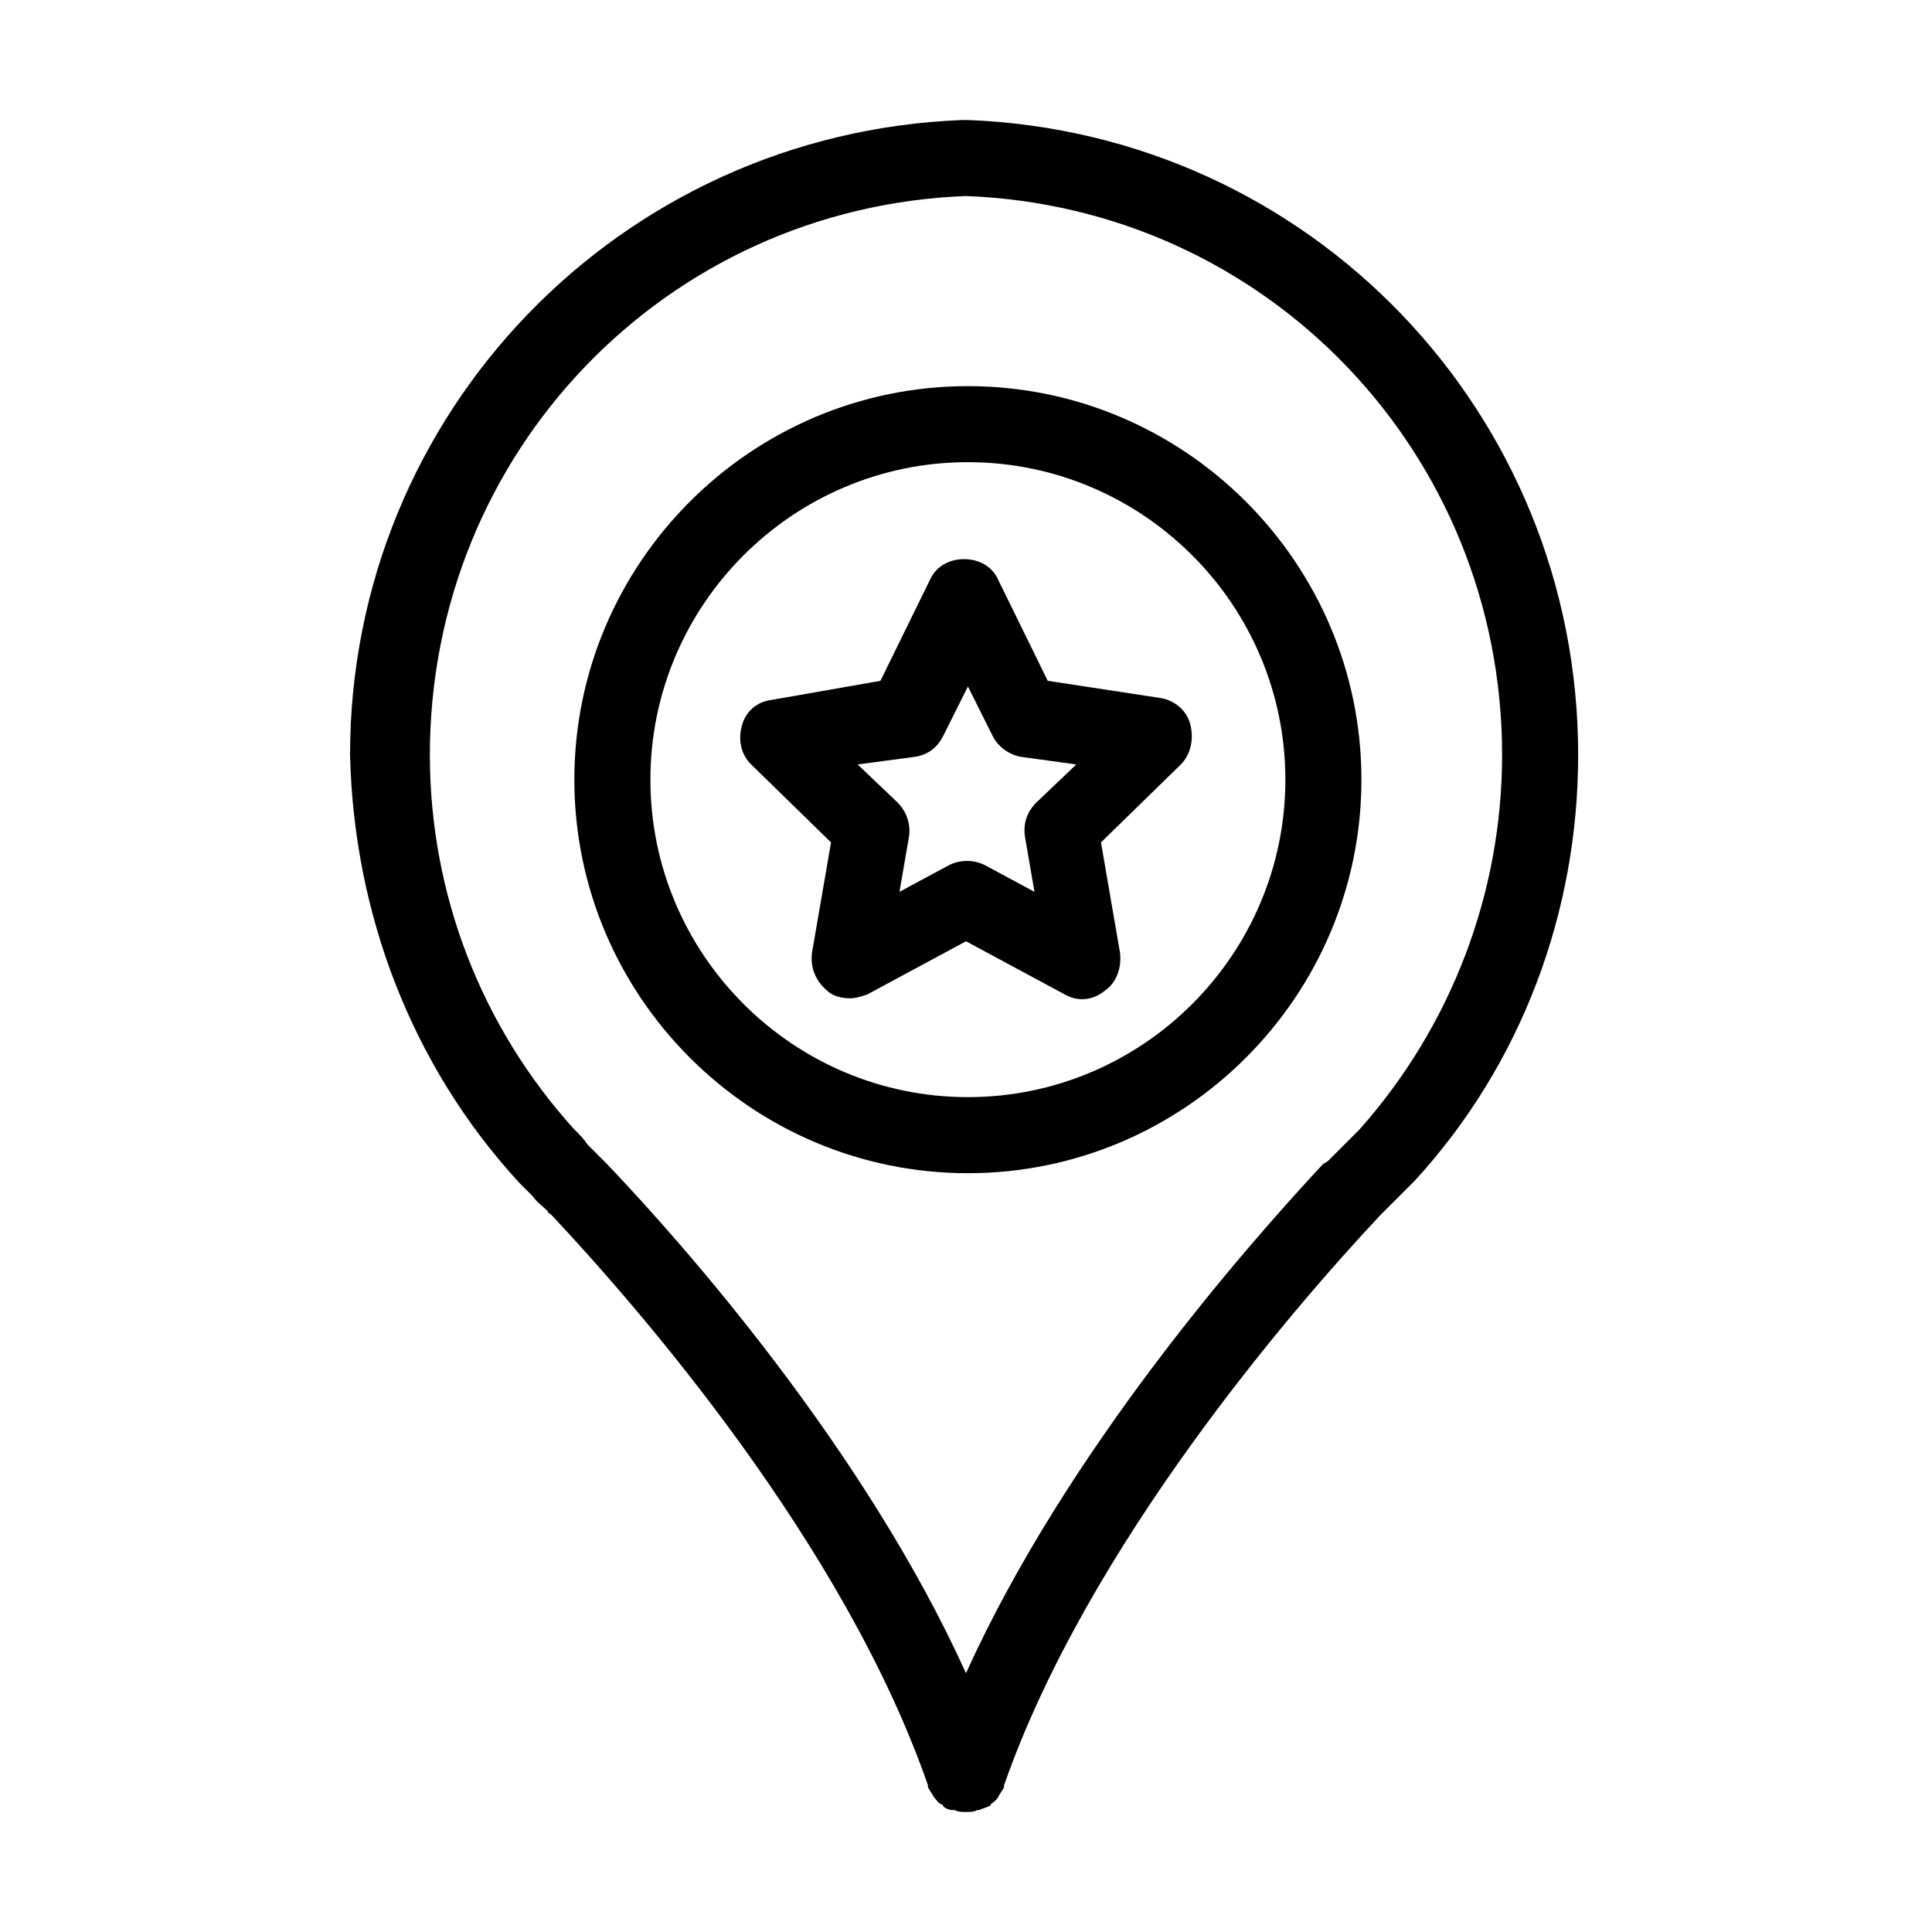
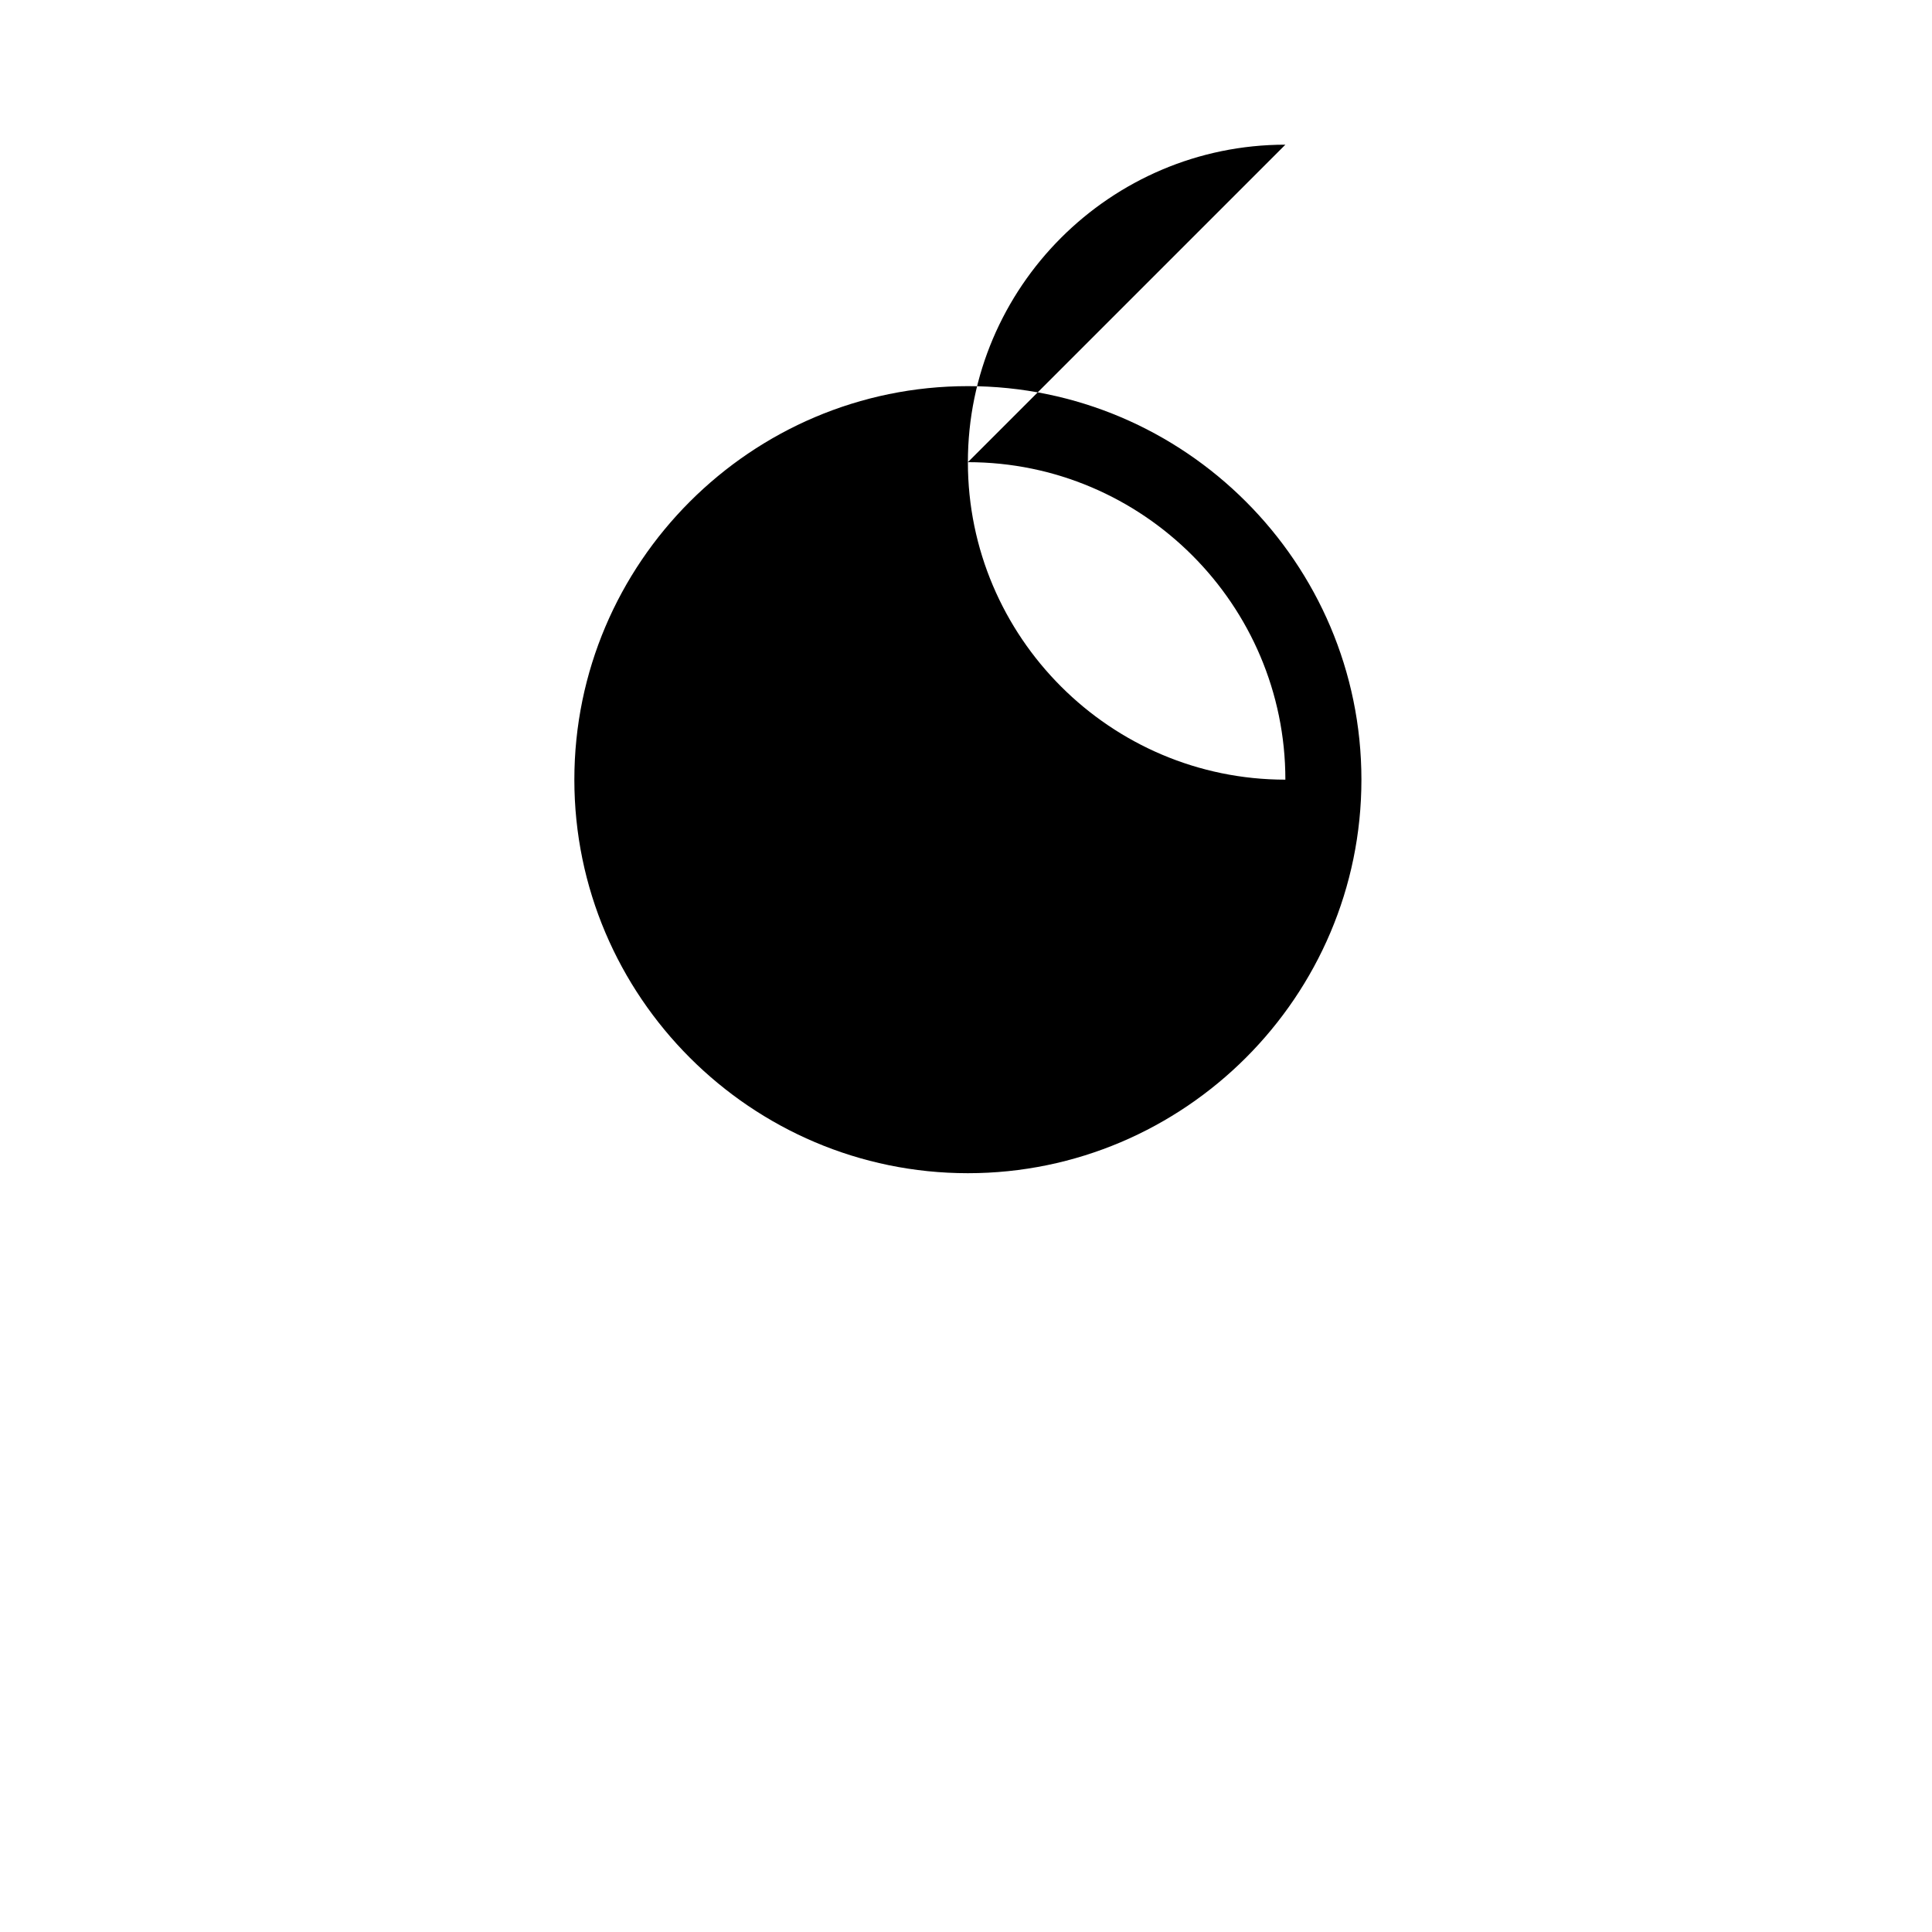
<svg xmlns="http://www.w3.org/2000/svg" fill="#000000" width="800px" height="800px" version="1.1" viewBox="144 144 512 512">
  <g>
-     <path d="m281.6 457.43 0.504 0.504c1.008 1.008 2.016 2.016 3.023 3.023 1.008 1.512 2.519 2.519 4.031 4.031 0 0.504 0.504 0.504 1.008 1.008 23.176 24.688 77.586 87.16 99.754 151.14v0.504c0.504 1.008 1.008 1.512 1.512 2.519 0.504 0.504 1.008 1.512 2.016 2.016 0 0 0.504 0 0.504 0.504 0.504 0.504 1.512 1.008 2.519 1.008h0.504c1.008 0.504 2.016 0.504 3.023 0.504s2.016 0 3.023-0.504h0.504c1.008-0.504 1.512-0.504 2.519-1.008 0 0 0.504 0 0.504-0.504 0.504-0.504 1.512-1.008 2.016-2.016 0.504-1.008 1.008-1.512 1.512-2.519v-0.504c22.168-63.48 76.578-126.46 99.754-151.14 0.504-0.504 0.504-0.504 1.008-1.008 1.512-1.512 3.023-3.023 4.031-4.031 1.008-1.008 2.016-2.016 3.023-3.023l1.008-1.008c28.215-30.73 43.328-71.039 43.328-112.85 0-90.688-71.039-164.75-161.72-168.27h-0.504-1.008c-90.688 3.527-162.23 77.586-162.23 168.27 1.004 41.812 16.117 82.117 44.832 113.36-0.504-0.504-0.504-0.504 0 0zm118.4-261.48c79.602 3.019 142.07 68.012 142.07 148.12 0 36.777-13.602 72.043-37.785 99.25l-1.008 1.008c-0.504 0.504-1.512 1.512-2.519 2.519-1.008 1.008-2.519 2.519-4.031 4.031l-1.008 1.008c-0.504 0-0.504 0.504-1.008 0.504-20.656 22.168-68.016 76.074-94.715 135.02-26.703-58.945-74.059-112.85-95.219-135.02l-5.039-5.039c-1.008-1.512-2.016-2.519-2.519-3.023l-1.008-1.008c-24.688-27.207-38.289-62.473-38.289-99.25 0-80.105 62.473-145.1 142.07-148.12z" />
-     <path d="m400.5 454.91c57.434 0 104.29-46.855 104.29-104.29s-46.855-104.29-104.29-104.29-104.29 46.855-104.29 104.29 46.852 104.29 104.29 104.29zm0-188.43c46.352 0 84.137 37.785 84.137 84.137s-37.785 84.137-84.137 84.137c-46.352 0-84.137-37.785-84.137-84.137s37.785-84.137 84.137-84.137z" />
-     <path d="m343.07 346.59 21.16 20.656-5.039 29.223c-0.504 4.031 1.008 7.559 4.031 10.078 1.512 1.512 4.031 2.016 6.047 2.016 1.512 0 3.023-0.504 4.535-1.008l26.199-14.105 26.199 14.105c3.527 2.016 7.559 1.512 10.578-1.008 3.023-2.016 4.535-6.047 4.031-10.078l-5.039-29.223 21.16-20.656c2.519-2.519 3.527-6.551 2.519-10.578-1.008-4.031-4.535-6.551-8.062-7.055l-29.727-4.535-13.098-26.703c-1.512-3.527-5.039-5.543-9.07-5.543s-7.559 2.016-9.07 5.543l-13.098 26.703-28.715 5.039c-4.031 0.504-7.055 3.023-8.062 7.055-1.004 4.031 0.004 7.555 2.519 10.074zm43.328-2.016c3.527-0.504 6.047-2.519 7.559-5.543l6.551-13.098 6.551 13.098c1.512 3.023 4.535 5.039 7.559 5.543l14.609 2.016-10.578 10.078c-2.519 2.519-3.527 5.543-3.023 9.07l2.519 14.609-13.105-7.055c-3.023-1.512-6.551-1.512-9.574 0l-13.098 7.055 2.519-14.609c0.504-3.023-0.504-6.551-3.023-9.07l-10.578-10.078z" />
+     <path d="m400.5 454.91c57.434 0 104.29-46.855 104.29-104.29s-46.855-104.29-104.29-104.29-104.29 46.855-104.29 104.29 46.852 104.29 104.29 104.29zm0-188.43c46.352 0 84.137 37.785 84.137 84.137c-46.352 0-84.137-37.785-84.137-84.137s37.785-84.137 84.137-84.137z" />
  </g>
</svg>